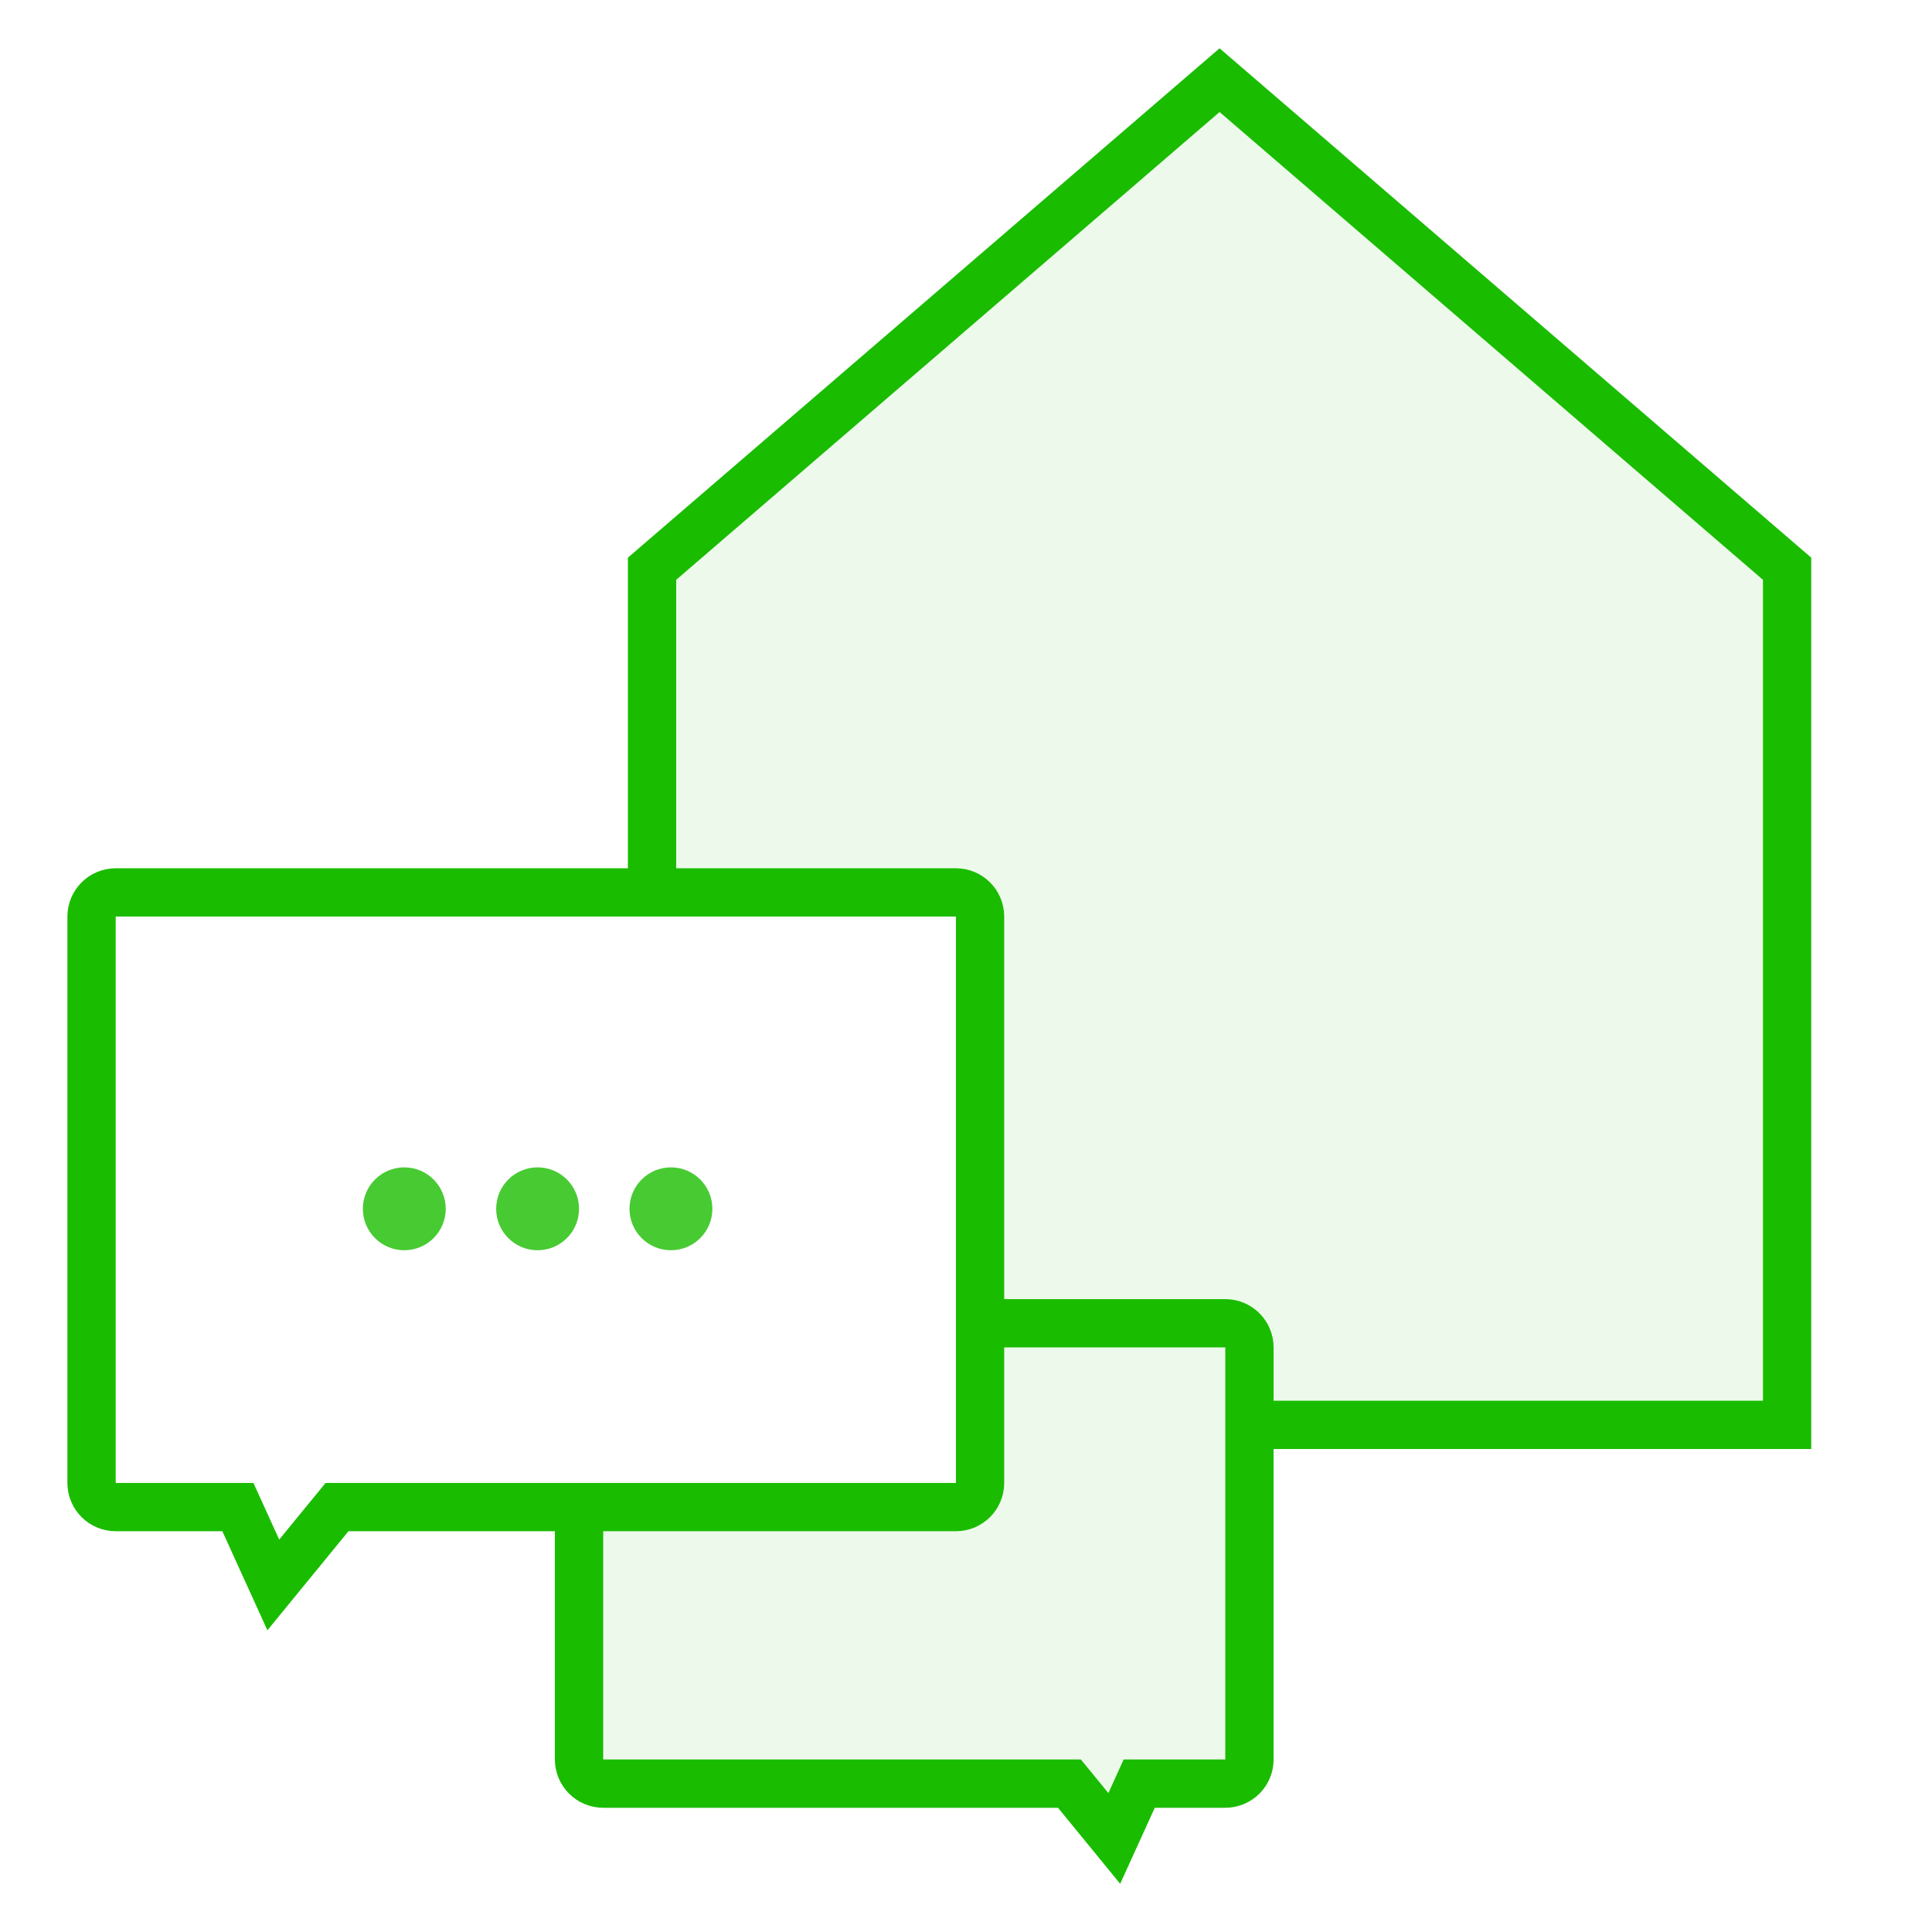
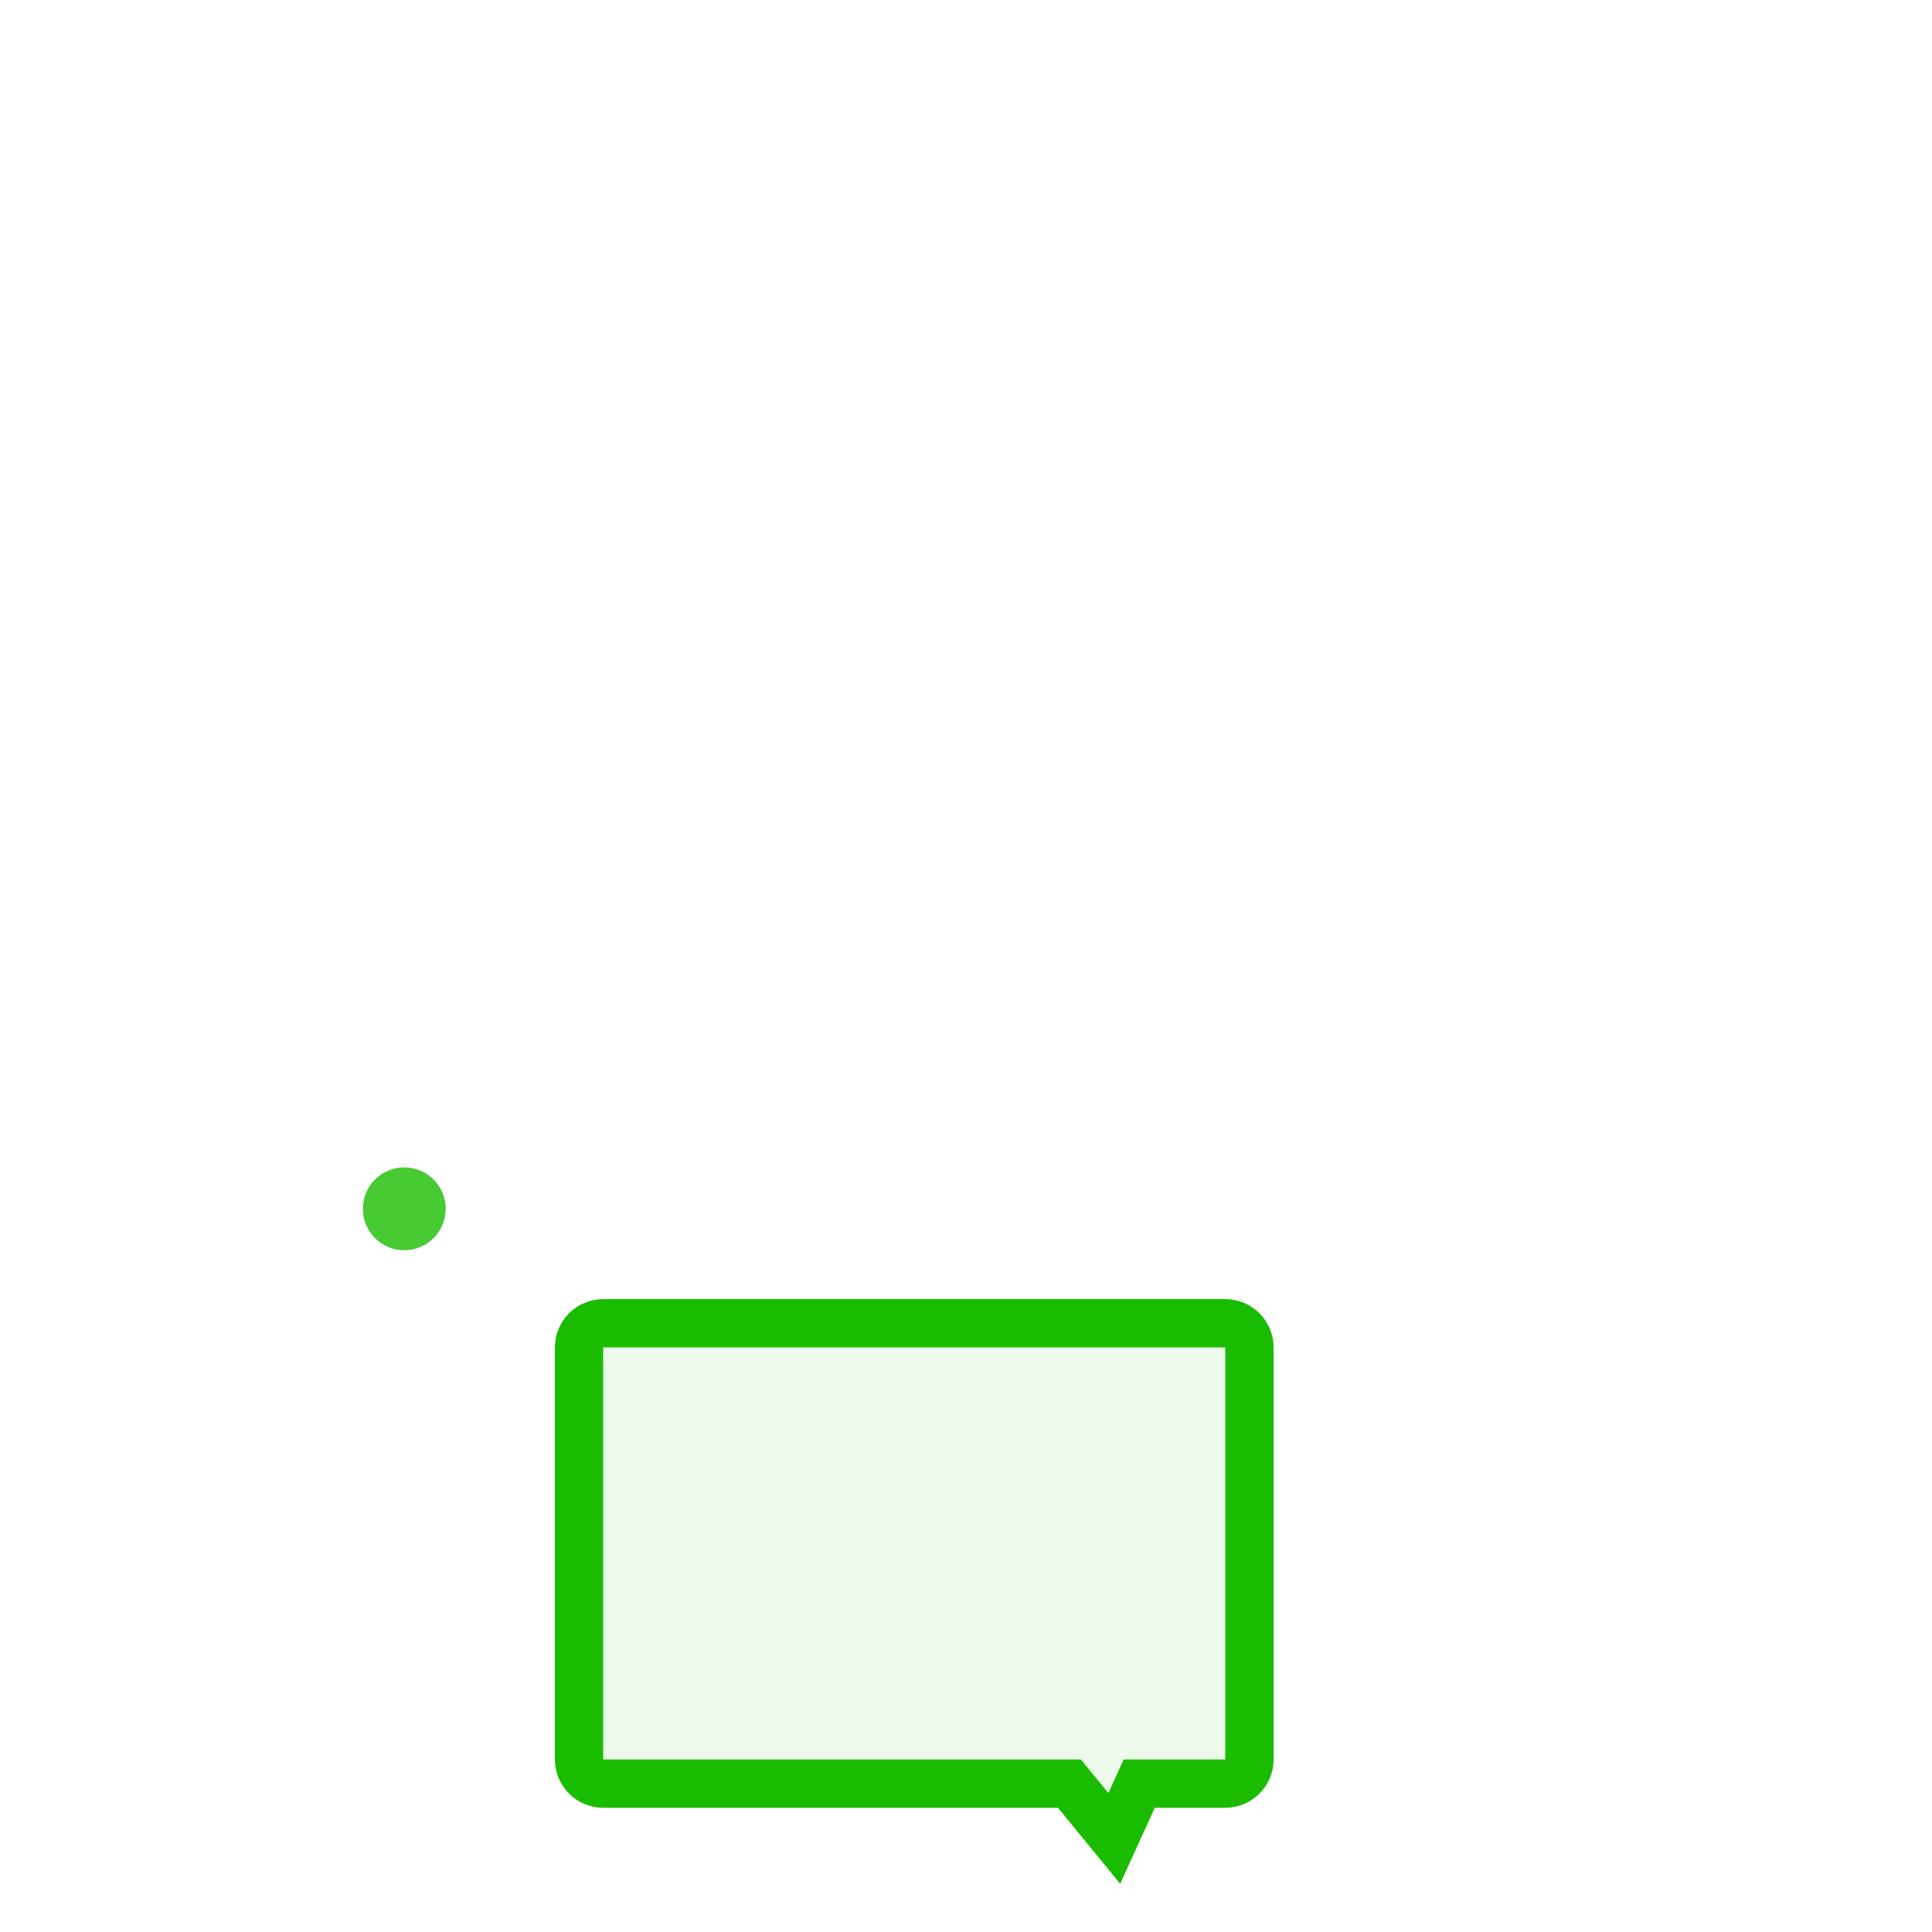
<svg xmlns="http://www.w3.org/2000/svg" width="80" height="80" viewBox="0 0 80 80" fill="none">
-   <rect width="80" height="80" fill="white" />
-   <path d="M27 23.55V59H74V23.55L50.5 3.319L27 23.55Z" fill="#EDFAEB" stroke="#1ABC00" stroke-width="2" />
  <path d="M24.977 54.794H50.737C51.29 54.794 51.737 55.242 51.737 55.794V72.856C51.737 73.408 51.29 73.856 50.737 73.856H47.172L46.906 74.442L46.14 76.126L44.583 74.222L44.283 73.856H24.979C24.425 73.856 23.977 73.407 23.977 72.856V55.794C23.977 55.242 24.424 54.794 24.977 54.794Z" fill="#EDFAEB" stroke="#1ABC00" stroke-width="2" />
-   <path d="M39.582 36.953H4.791C4.239 36.953 3.791 37.401 3.791 37.953V61.405C3.791 61.957 4.239 62.405 4.791 62.405H9.85L10.117 62.991L11.317 65.629L13.654 62.772L13.955 62.405H39.582C40.134 62.405 40.582 61.957 40.582 61.405V37.953C40.582 37.401 40.134 36.953 39.582 36.953Z" fill="white" stroke="#1ABC00" stroke-width="2" />
  <circle cx="16.741" cy="50.054" r="1.716" fill="#48CA33" />
-   <circle cx="22.261" cy="50.054" r="1.716" fill="#48CA33" />
-   <circle cx="27.782" cy="50.054" r="1.716" fill="#48CA33" />
</svg>